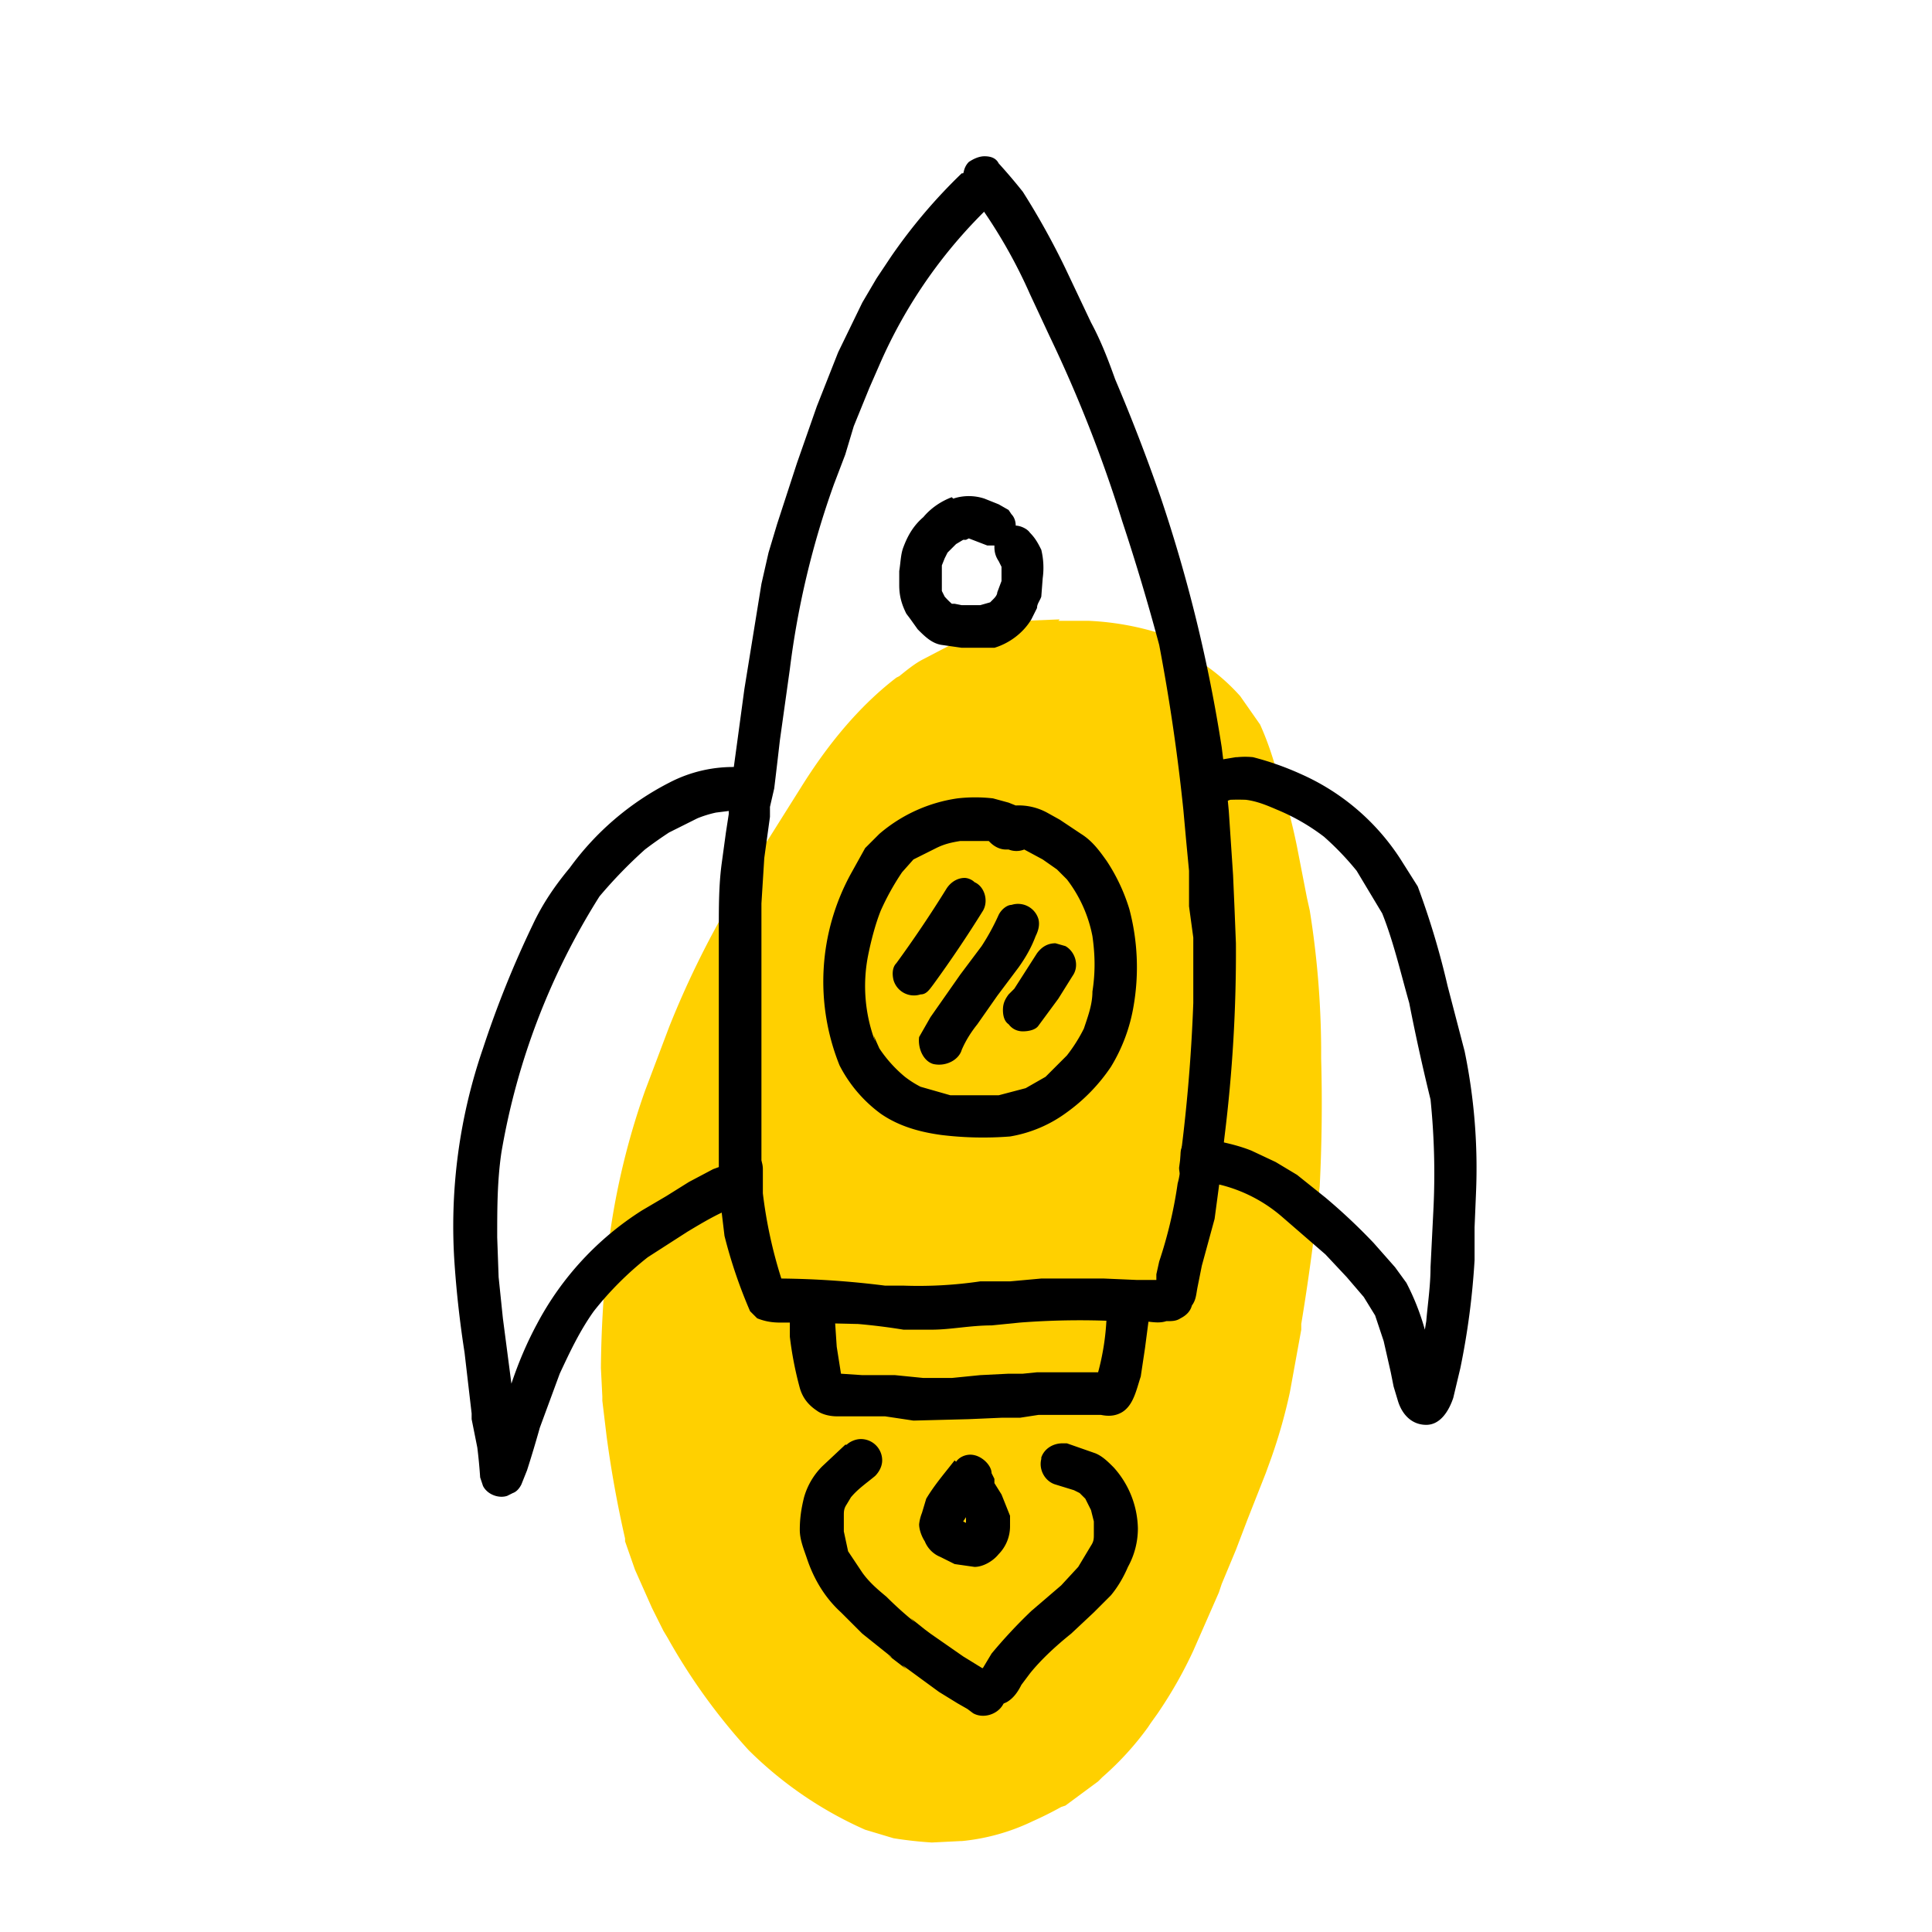
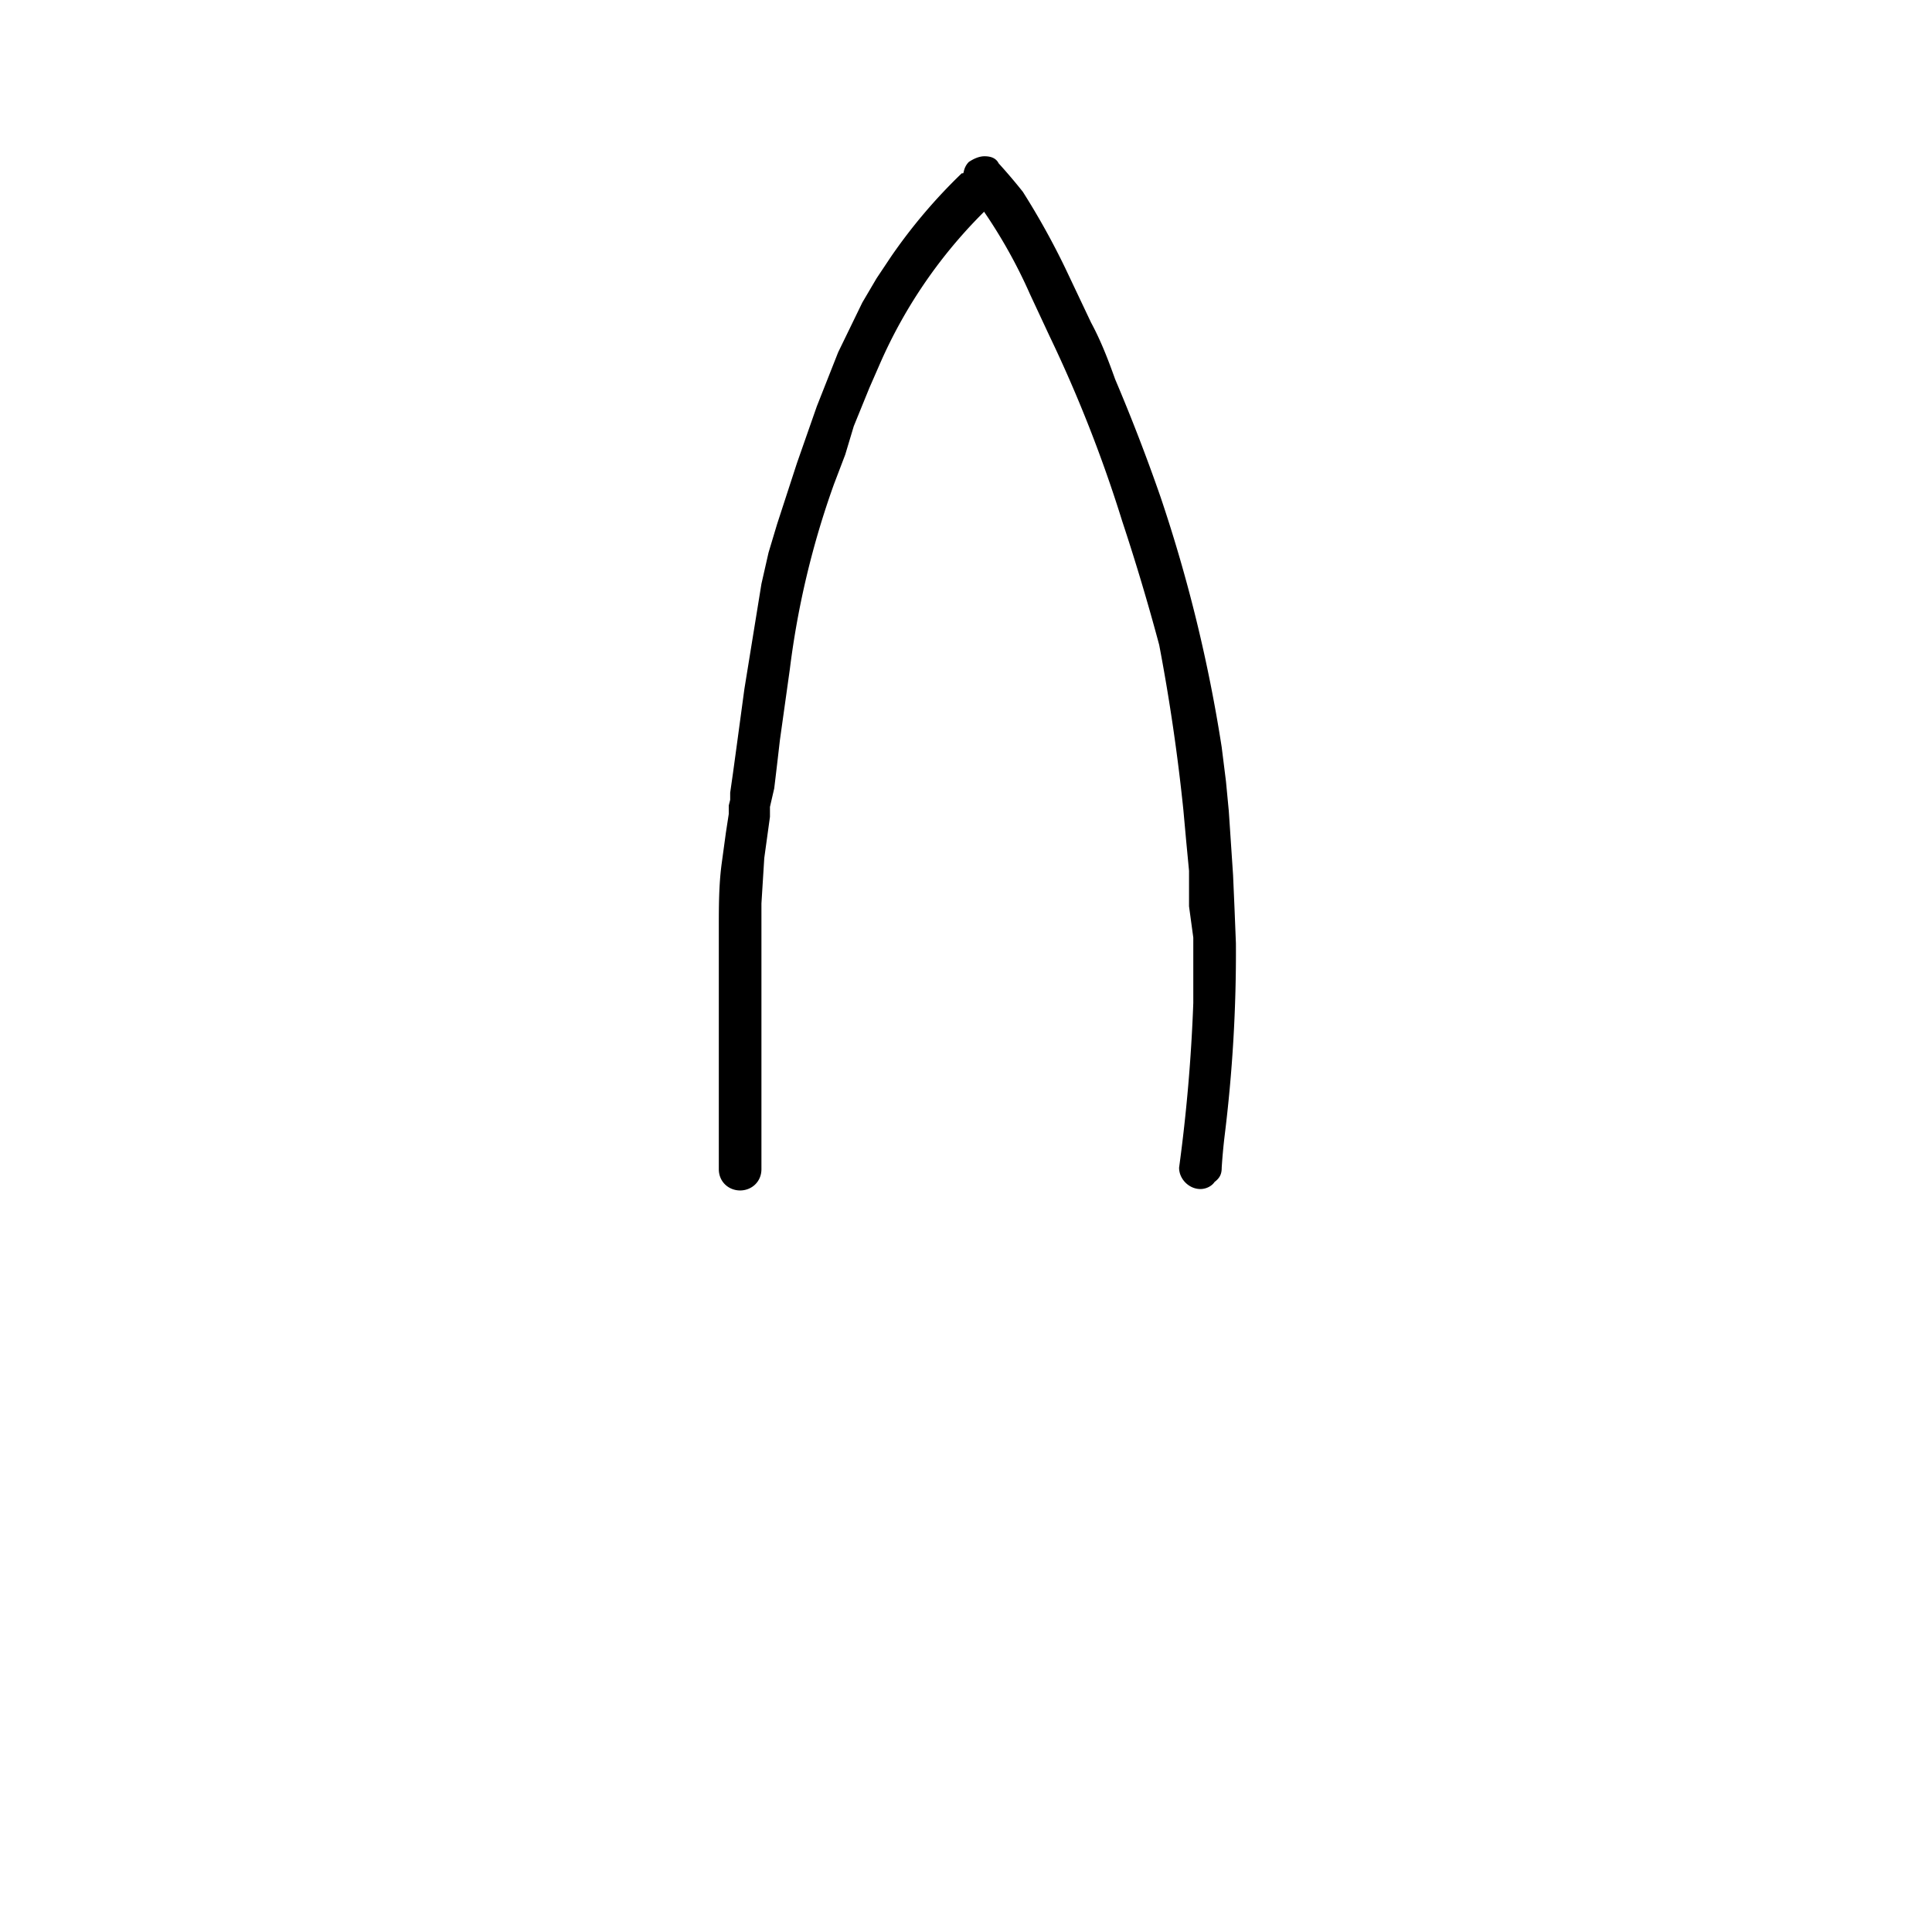
<svg xmlns="http://www.w3.org/2000/svg" height="136" width="136">
  <g fill="none" fill-rule="evenodd">
-     <path d="m0 0h136v136h-136z" />
-     <path d="m74.6 43.6-2.5.1c-1.6.2-3.2.7-4.8 1.5l-2.3 1.2c-.6.3-1.2.8-1.7 1.2l-.2.1c-3 2.3-5.2 5.3-6.7 7.7l-2.2 3.5-.4.6-1.8 3-.6 1a65 65 0 0 0 -4.3 8.8l-1.7 4.5a52 52 0 0 0 -2.9 14.5 79 79 0 0 0 -.2 5l.1 2v.3l.3 2.5a79.6 79.6 0 0 0 1.3 7.2v.2l.7 2 1.2 2.7.8 1.6.3.5a42.4 42.4 0 0 0 5.7 7.9 27.3 27.3 0 0 0 8.2 5.6l2 .6a28 28 0 0 0 2.7.3l2-.1h.1a14.8 14.8 0 0 0 5-1.4 25.5 25.5 0 0 0 2-1l.3-.1 2.3-1.7.3-.3a21 21 0 0 0 3.2-3.5l.2-.3.5-.7.2-.3a30.4 30.4 0 0 0 2.3-4.1l1.8-4.1.2-.6 1-2.4.8-2.1 1.3-3.3.4-1.1a37.9 37.9 0 0 0 1.3-4.6l.8-4.4v-.4a160.8 160.8 0 0 0 1.3-9.7 116.2 116.2 0 0 0 .1-9v-.8a63.7 63.7 0 0 0 -.8-9.6l-.2-.9-.7-3.6a42.6 42.6 0 0 0 -1.4-5.2c-.3-1.1-.7-2.3-1.2-3.4l-1.4-2a14 14 0 0 0 -4.6-3.4c-.1-.5-.5-.8-1-1a19.7 19.7 0 0 0 -5.1-.9h-2.1" fill="#ffd000" />
    <g fill="#000">
      <path d="m54.2 57.5v.1m13.5-45.4a38 38 0 0 0 -5 5.9l-1 1.5-1 1.7-1.7 3.5-1.5 3.8-1.4 4-1.4 4.3-.6 2-.5 2.2-1.2 7.4-.5 3.7-.3 2.2-.2 1.4v.5l-.1.4v.6l-.2 1.3-.3 2.2c-.2 1.5-.2 3-.2 4.6v16.9c0 .9.7 1.5 1.5 1.5s1.5-.6 1.5-1.5v-9.5-9.2l.2-3.2.4-2.9v-.2-.5l.3-1.3a489.9 489.9 0 0 0 .4-3.4l.7-5a60.6 60.6 0 0 1 3.1-13l.8-2.1.6-2 1.1-2.7.7-1.6a34.6 34.6 0 0 1 8-11.4c.5-.5.5-1.5 0-2.1-.4-.3-.7-.4-1.1-.4s-.8.1-1 .4" />
      <path d="m68.2 11.4c-.3.3-.4.7-.4 1.1s.1.8.4 1l1 1.3a36 36 0 0 1 3.3 5.9l1.4 3a95.9 95.9 0 0 1 5.1 13 155.4 155.4 0 0 1 2.6 8.7 136.8 136.8 0 0 1 1.7 11.6l.2 2.2.2 2.1v2.5l.3 2.2v4.6a117.8 117.8 0 0 1 -1 11.6c0 .8.7 1.5 1.5 1.5.4 0 .8-.2 1-.5.4-.3.5-.6.5-1a40.7 40.7 0 0 1 .2-2.2 105 105 0 0 0 .8-13.6l-.1-2.5-.1-2.3-.3-4.5-.2-2.1-.3-2.4a105.7 105.7 0 0 0 -4.3-17.6 131.9 131.9 0 0 0 -3.2-8.3c-.5-1.4-1-2.7-1.7-4l-1.8-3.8a53.2 53.2 0 0 0 -3-5.4 39 39 0 0 0 -1.7-2c-.2-.4-.6-.5-1-.5s-.8.2-1.1.4" />
-       <path d="m83.5 80.3c-.3.3-.4.6-.4 1 0 .7 0 1.3-.2 2a31.3 31.3 0 0 1 -1.3 5.5l-.2.9v.4h-1.4l-2.3-.1h-4.4l-2.2.2h-2.1a29.7 29.7 0 0 1 -5.4.3h-1.3a62.8 62.8 0 0 0 -7.3-.5 32.5 32.5 0 0 1 -1.3-6v-1.7c0-.9-.7-1.6-1.5-1.6s-1.4.7-1.5 1.6v2.2l.3 2.5a34.6 34.6 0 0 0 1.8 5.3l.5.5c.5.2 1 .3 1.6.3h1l4.5.1a42.9 42.9 0 0 1 3.2.4h2c1.3 0 2.7-.3 4.2-.3l2-.2a55 55 0 0 1 6.8-.1h1.7c.6 0 1.2.2 1.8 0 .4 0 .7 0 1-.2.4-.2.7-.5.8-.9.3-.4.3-.8.4-1.3l.3-1.5.9-3.3.6-4.5c0-.8-.7-1.5-1.5-1.5-.4 0-.8.2-1 .5" />
-       <path d="m55.6 91.8v2.3a25 25 0 0 0 .7 3.6c.2.7.6 1.2 1.2 1.6.4.3 1 .4 1.4.4h3.4l2 .3 3.9-.1 2.3-.1h1.3l1.3-.2h4.4c.5.1 1 .1 1.5-.2.8-.5 1-1.6 1.3-2.5l.3-2 .3-2.3c0-.9-.7-1.5-1.5-1.5-.9 0-1.5.6-1.5 1.5a17.5 17.5 0 0 1 -.6 4h-4.3l-1 .1h-1l-2 .1-2 .2h-2l-2-.2h-2.3l-1.5-.1-.3-1.9-.2-3c0-.8-.7-1.5-1.5-1.5s-1.6.7-1.5 1.5m12.5-53.9 1.3.5h.5v.1c0 .4.1.7.3 1l.2.4v1l-.3.8c0 .2-.2.4-.3.5l-.2.2-.7.2h-1.3l-.5-.1h-.2a6 6 0 0 1 -.5-.5l-.2-.4v-.2-1.6l.2-.5.2-.4.6-.6.5-.3h.2m-1-3c-.8.3-1.5.8-2 1.4-.7.6-1.1 1.3-1.4 2.1-.2.5-.2 1.1-.3 1.7v1c0 .8.2 1.4.5 2l.3.4.5.7c.5.5 1 1 1.7 1.1l1.4.2h2.3c1-.3 2-1 2.6-2l.4-.8c0-.3.2-.5.3-.8l.1-1.3a5.4 5.4 0 0 0 -.1-2c-.2-.4-.4-.8-.8-1.2-.2-.3-.7-.5-1-.5 0-.3-.1-.6-.3-.8l-.2-.3-.7-.4-1-.4a3.5 3.5 0 0 0 -2.2 0m8.2 38.9v.1m-6-14.9h.3l.1.1c.3.3.7.5 1.1.5h.2a1.5 1.5 0 0 0 1.1 0l1.3.7 1 .7.7.7a9.5 9.5 0 0 1 1.8 4c.2 1.4.2 2.6 0 3.9 0 .9-.3 1.7-.6 2.6a11 11 0 0 1 -1.2 1.9l-1.5 1.5-1.4.8-1.9.5h-3.4l-2.1-.6a7 7 0 0 1 -1.1-.7 9.2 9.2 0 0 1 -1.8-2l-.4-.9.1.4a11.1 11.1 0 0 1 -.5-6c.2-1 .5-2.2.9-3.2a17.7 17.7 0 0 1 1.5-2.7l.8-.9 1.6-.8c.6-.3 1.1-.4 1.7-.5zm-1.9-3a10.8 10.8 0 0 0 -5.5 2.5l-1 1-1 1.8a15.8 15.8 0 0 0 -.8 13.5 9.7 9.7 0 0 0 2.9 3.4c1.3.9 2.8 1.3 4.3 1.5a24.3 24.3 0 0 0 4.8.1 9.3 9.3 0 0 0 4-1.7 12.6 12.6 0 0 0 3.1-3.2 12 12 0 0 0 1.6-4.3 16 16 0 0 0 -.3-6.8 13 13 0 0 0 -1.6-3.4c-.5-.7-1-1.4-1.8-1.9l-1.5-1-.9-.5a4.2 4.2 0 0 0 -2.2-.5l-.5-.2-1.1-.3a11 11 0 0 0 -2.5 0m-34.2 43.9v-.2zm.4 1.9v.4zm3-.4v.1zm15.4-47.6a9.7 9.7 0 0 0 -4.9 1.1 19.8 19.8 0 0 0 -7 6c-1 1.2-1.9 2.5-2.6 4a71.8 71.8 0 0 0 -3.5 8.7 38.4 38.4 0 0 0 -2 15.2 73.2 73.2 0 0 0 .7 6.2l.5 4.3v.4l.4 2a37 37 0 0 1 .2 2.1l.2.6c.3.6 1.1.9 1.7.7l.4-.2c.3-.1.5-.4.6-.6l.4-1a85.3 85.3 0 0 0 .9-3l1.4-3.8c.7-1.5 1.4-3 2.4-4.4 1.1-1.4 2.4-2.7 3.8-3.8l2.8-1.8c1-.6 2-1.2 3-1.6l.5-.2.2-.1c.3-.2.7-.4.9-.7a1.5 1.5 0 0 0 -.6-2c-.3-.3-.8-.4-1.1-.2l-1.1.4-1.7.9-1.6 1-1.7 1a21.2 21.2 0 0 0 -7.4 8c-.7 1.3-1.3 2.7-1.8 4.2l-.6-4.6-.3-2.9-.1-2.8c0-2 0-4 .3-6a49.2 49.2 0 0 1 6.9-18 33 33 0 0 1 3.2-3.3 30 30 0 0 1 1.7-1.2l2-1a8 8 0 0 1 1.3-.4l1.6-.2c.4 0 .8-.1 1-.4a1.5 1.5 0 0 0 -1-2.6zm35-.7-1.2.2c-.4 0-.8.4-1 .7-.1.3-.2.7 0 1.1 0 .4.3.7.6 1 .4.2.7.2 1.2 0a14.8 14.8 0 0 1 1.1 0c.8.1 1.5.4 2.2.7a14.7 14.7 0 0 1 3.3 1.9 20 20 0 0 1 2.3 2.4l1.8 3c.8 2 1.3 4.2 1.9 6.3a148.4 148.4 0 0 0 1.5 6.8 51.3 51.3 0 0 1 .2 7.8l-.2 4c0 1.3-.2 2.6-.3 3.8l-.1.6a17 17 0 0 0 -1.3-3.3l-.8-1.1-1.5-1.7a41.5 41.5 0 0 0 -3.4-3.2l-2-1.6-1.5-.9-1.7-.8c-1-.4-2-.6-3-.8-.5 0-.8 0-1.2.2a1.5 1.5 0 0 0 -.5 2c.1.3.5.7.9.7l1.6.3a10.5 10.5 0 0 1 4.4 2.3l3 2.6 1.5 1.6 1.2 1.4.8 1.3.6 1.8.5 2.2.2 1 .3 1c.3 1 1 1.7 2 1.7s1.6-1 1.9-1.9l.5-2.1a53 53 0 0 0 1-7.6v-2.3l.1-2.4a40.7 40.7 0 0 0 -.8-10l-1.2-4.6a56.7 56.7 0 0 0 -2.1-7l-1.2-1.9a16.1 16.1 0 0 0 -7-6 20.4 20.4 0 0 0 -3.4-1.2 5.6 5.6 0 0 0 -1.1 0m-27.6 48.4-1.6 1.5a5 5 0 0 0 -1.3 2.2c-.2.8-.3 1.5-.3 2.3 0 .7.3 1.4.5 2 .5 1.5 1.3 2.8 2.4 3.8l1.5 1.5 2 1.6.1.1-.3-.2 1.3 1-.3-.3 2.6 1.9 1.3.8.7.4.4.3c.7.4 1.7.1 2.1-.6s.2-1.6-.5-2l-1-.6-1.3-.8-2.3-1.6-.8-.6.4.3-1-.8.3.3a26 26 0 0 1 -2-1.8c-.6-.5-1.2-1-1.7-1.7l-1-1.5-.3-1.4v-1.1c0-.3 0-.5.2-.8l.3-.5c.5-.6 1.1-1 1.7-1.5.3-.3.5-.7.5-1.1a1.5 1.5 0 0 0 -1.5-1.5c-.4 0-.8.2-1 .4" />
-       <path d="m73.3 102.7c-.2.8.3 1.6 1 1.8l1.3.4.4.2.4.4.4.8.2.8v.9c0 .3 0 .5-.2.8l-.9 1.5-1.2 1.3-2.1 1.8a35.7 35.7 0 0 0 -2.8 3l-.6 1c-.5.4-.7 1.2-.3 1.8.4.7 1.3 1 2 .6.5-.3.8-.8 1-1.2l.6-.8c.8-1 1.9-2 2.9-2.8l1.6-1.5 1.2-1.2c.5-.6.9-1.3 1.2-2a5.6 5.6 0 0 0 .7-2.7 6.6 6.6 0 0 0 -1.7-4.3c-.4-.4-.8-.8-1.3-1l-2-.7h-.3c-.7 0-1.3.4-1.5 1m-5.5 4.6v.1m.2-.5v.4a5.5 5.5 0 0 1 -.2-.1zm-.8-4c-.7.9-1.4 1.7-2 2.7l-.3 1a3 3 0 0 0 -.2.8c0 .4.2.9.4 1.2.2.5.6.9 1.1 1.1l1 .5 1.4.2c.6 0 1.3-.4 1.7-.9a2.8 2.8 0 0 0 .8-2v-.7l-.6-1.5-.5-.8v-.3l-.2-.4c0-.3-.2-.6-.4-.8-.3-.3-.7-.5-1.1-.5s-.8.2-1 .5m-.7-40.3a84 84 0 0 1 -3.5 5.2c-.3.3-.3.8-.2 1.2a1.5 1.5 0 0 0 1.9 1c.4 0 .6-.3.9-.7a85 85 0 0 0 3.5-5.2c.4-.7.1-1.7-.6-2-.2-.2-.5-.3-.7-.3-.5 0-1 .3-1.3.8m4.6 1.1c-.3 0-.7.3-.9.7a16 16 0 0 1 -1.2 2.2l-1.5 2-1.4 2-.7 1-.8 1.4c-.1.8.3 1.7 1 1.9.9.2 1.8-.3 2-1 .3-.7.7-1.3 1.1-1.8l1.4-2 1.5-2c.5-.7.9-1.4 1.2-2.2.2-.4.3-.8.2-1.2a1.5 1.5 0 0 0 -1.9-1m1.8 3.4-1.6 2.5-.4.4c-.3.4-.4.7-.4 1.1s.1.8.4 1c.3.4.7.5 1 .5.4 0 .9-.1 1.1-.4l1.4-1.9 1-1.6c.5-.7.2-1.7-.5-2.1l-.7-.2c-.6 0-1 .3-1.3.7" />
    </g>
  </g>
</svg>